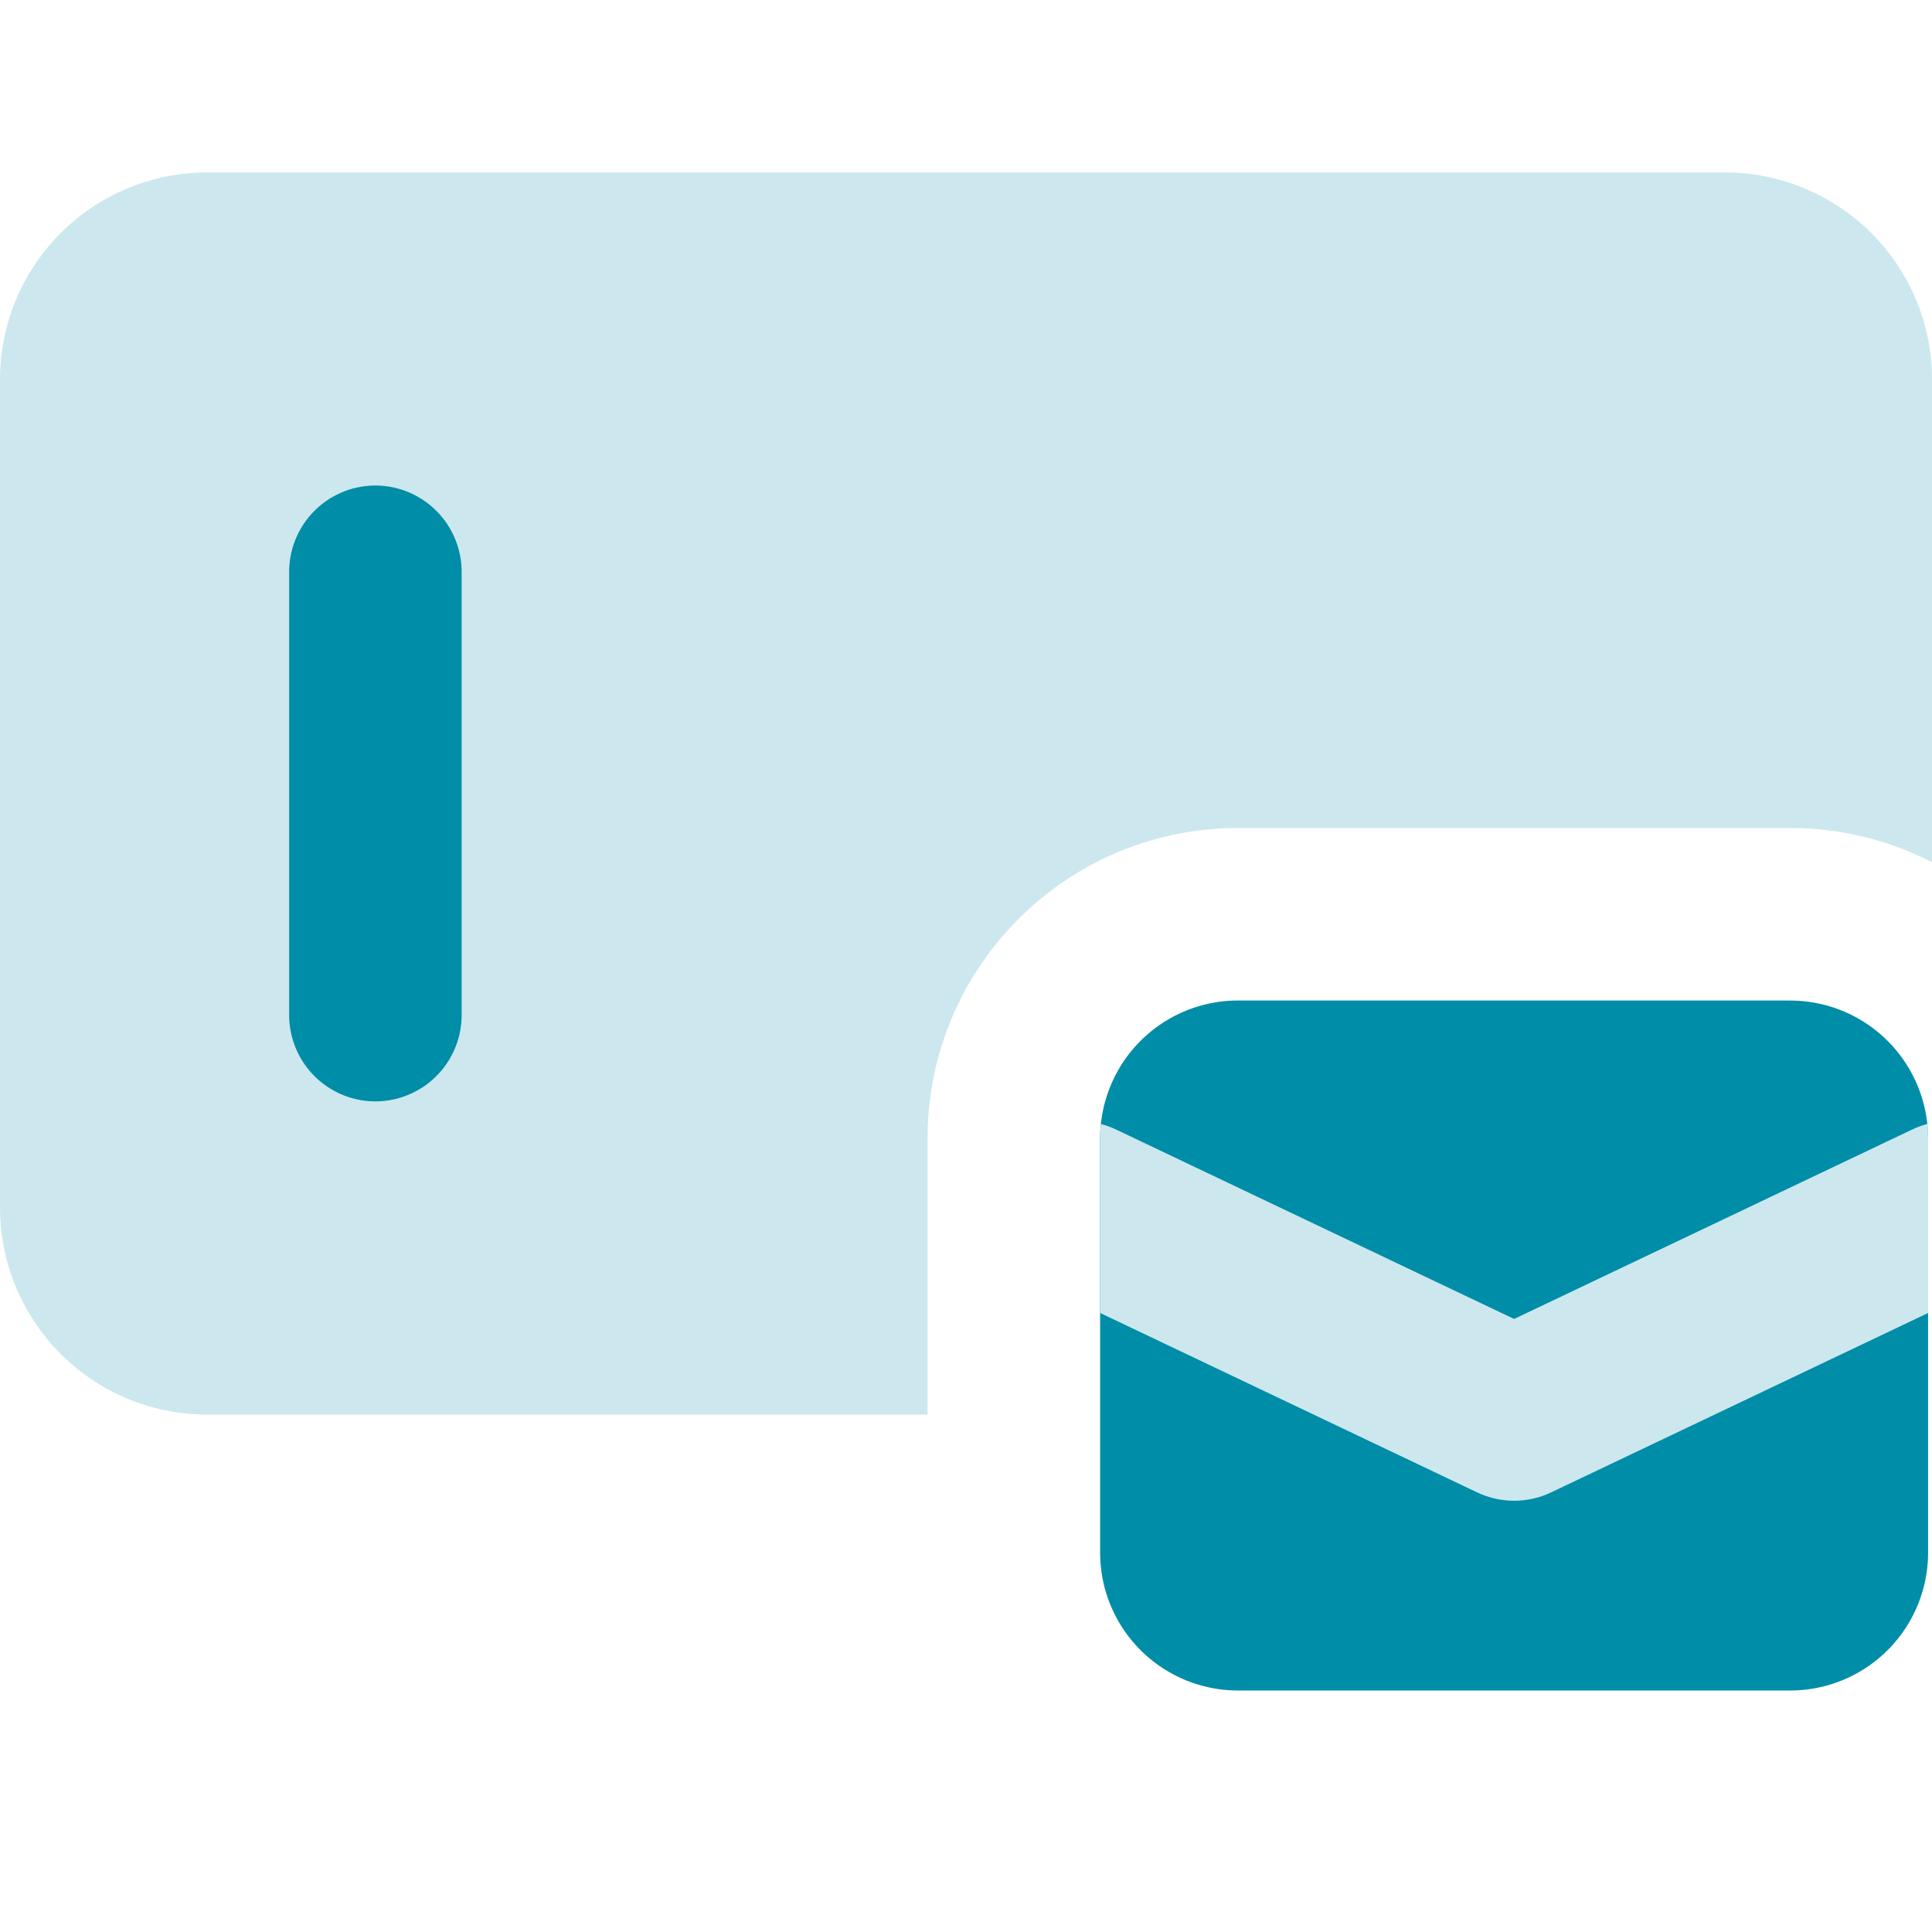
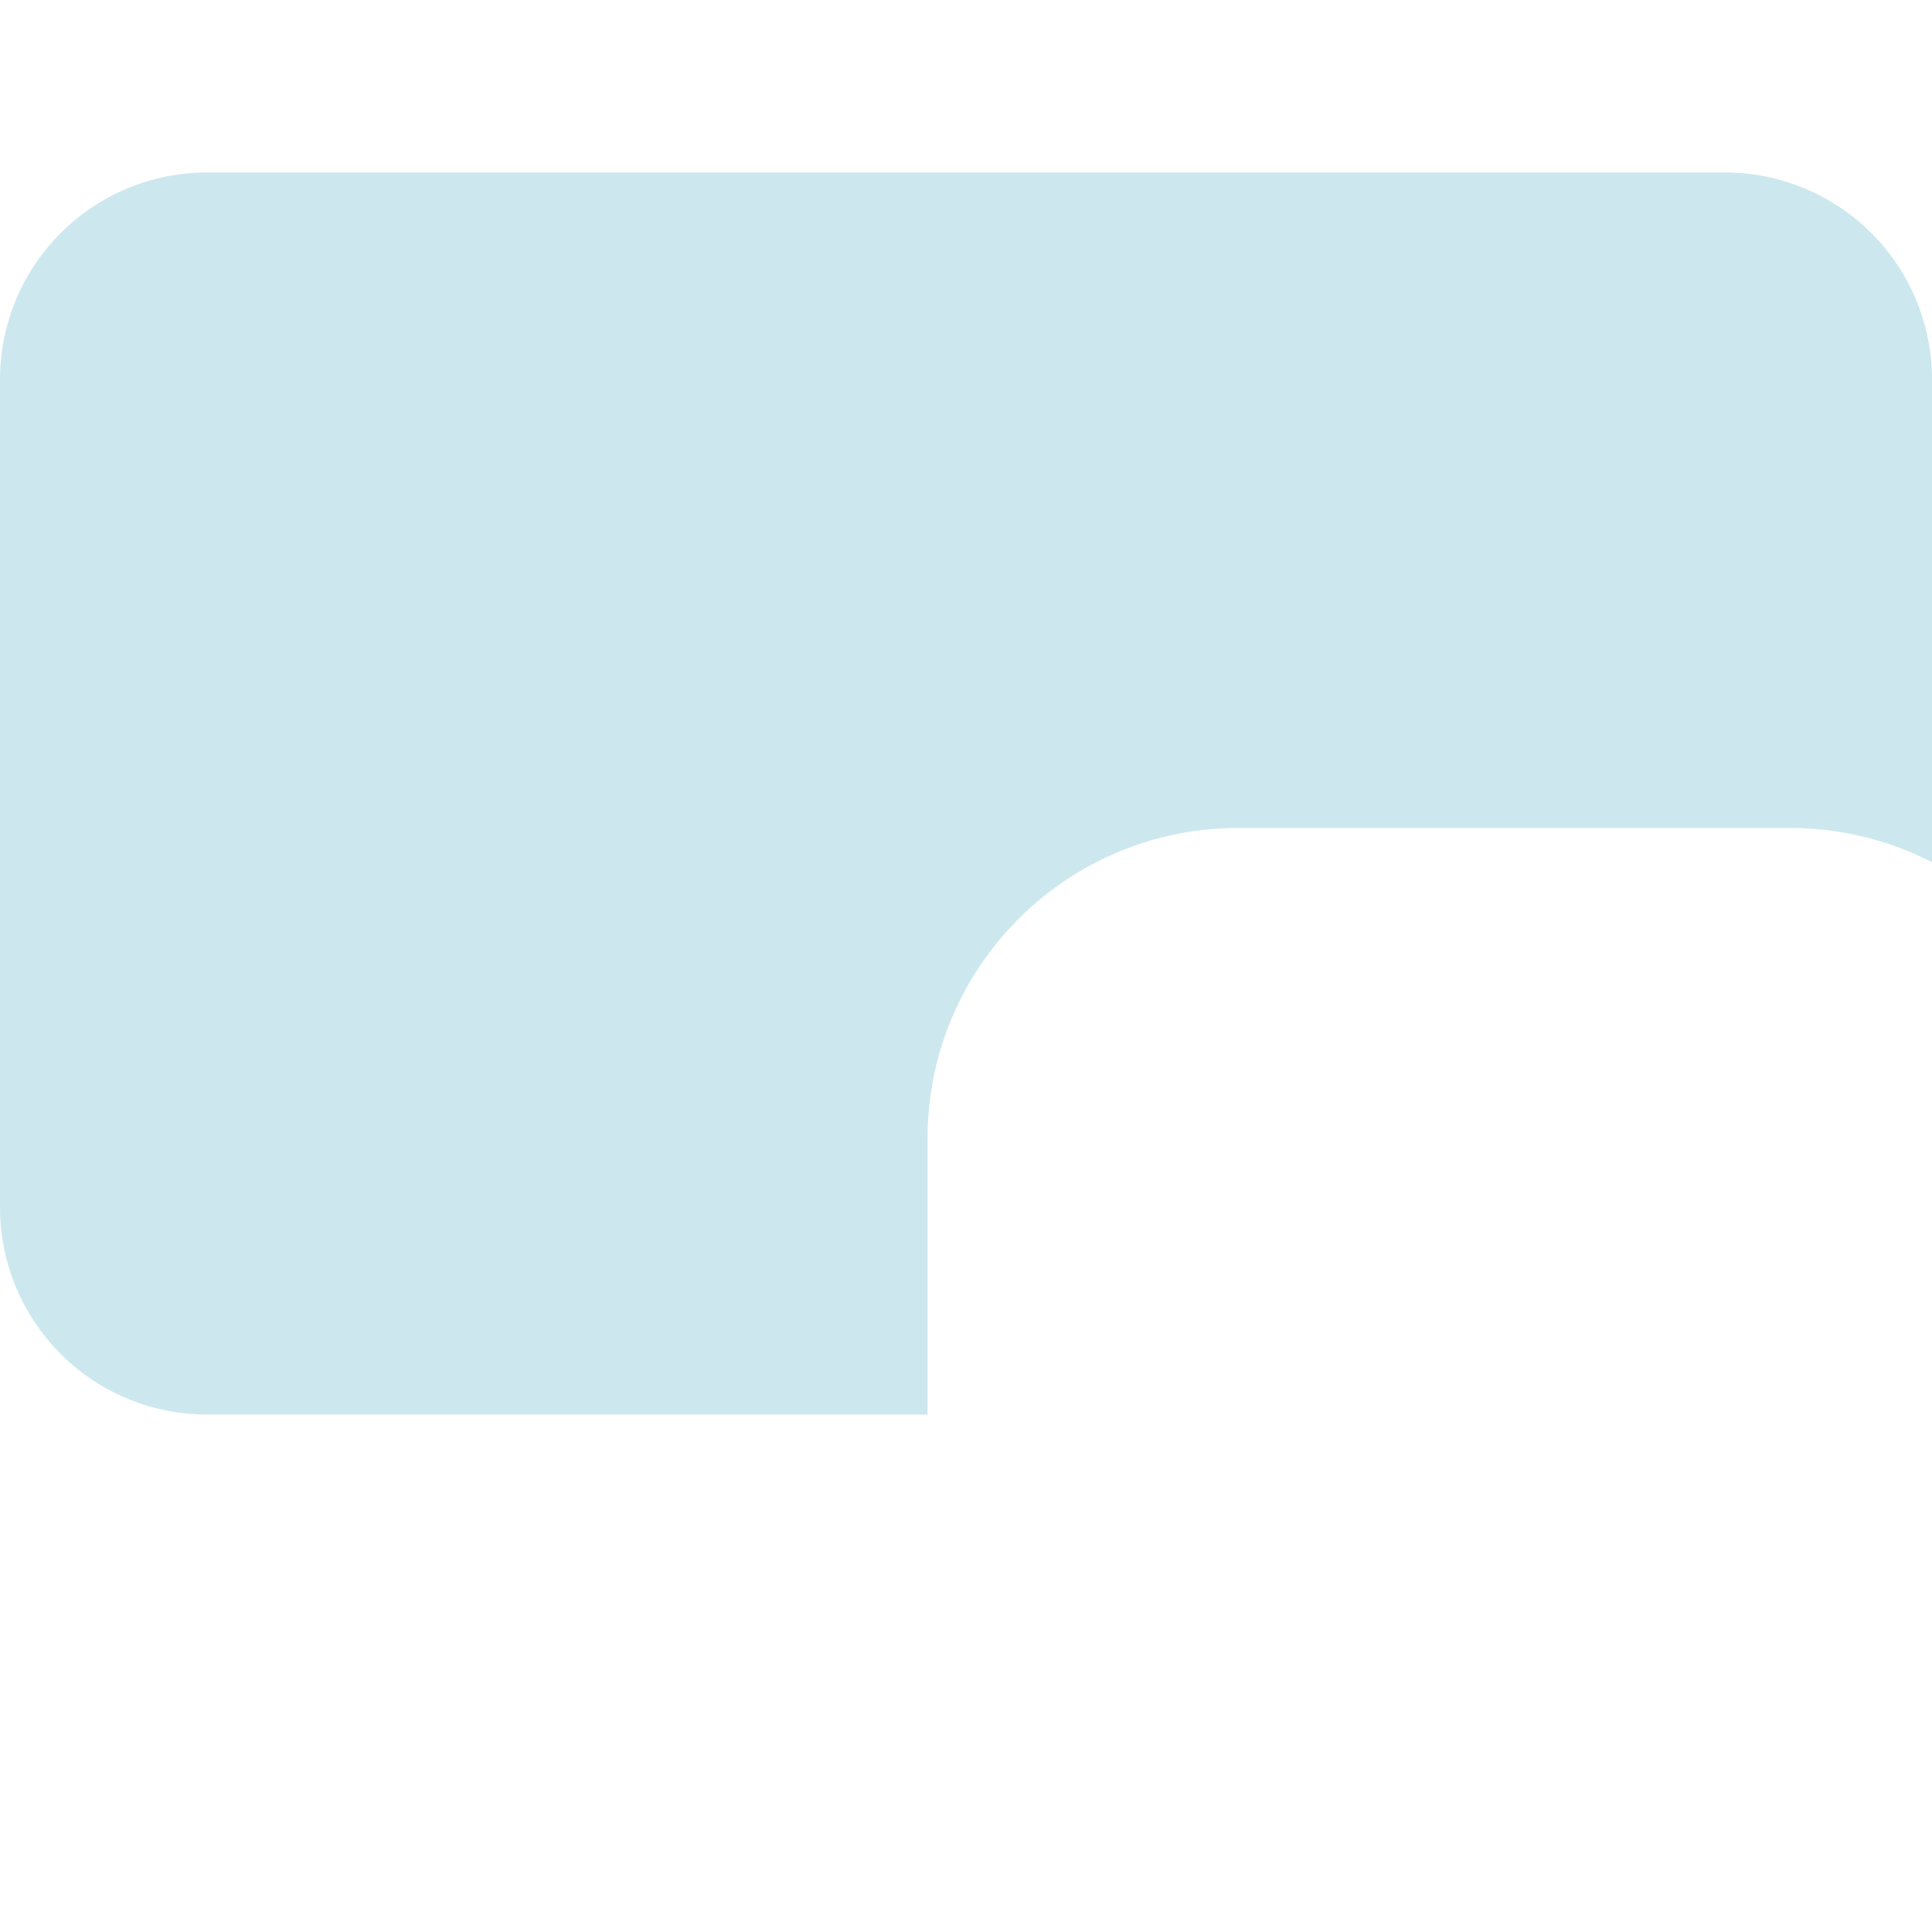
<svg xmlns="http://www.w3.org/2000/svg" fill="none" height="36" width="36">
  <g fill-rule="evenodd">
    <path fill="#cce8ee" d="M1.13 4.344c.723-.723 1.704-1.13 2.727-1.13h28.286a3.86 3.86 0 0 1 2.728 1.13c.723.723 1.13 1.704 1.13 2.727v8.996a5.76 5.76 0 0 0-2.645-.638H23.07c-3.195 0-5.786 2.59-5.786 5.786v5.143H3.857c-1.023 0-2.004-.406-2.727-1.13S0 23.523 0 22.5V7.071c0-1.023.406-2.004 1.13-2.727z" />
-     <path d="M6.995 9.047a1.61 1.61 0 0 1 1.607 1.607v8.262a1.61 1.61 0 0 1-1.607 1.607 1.61 1.61 0 0 1-1.607-1.607v-8.262a1.61 1.61 0 0 1 1.607-1.607z" fill="#008da8" />
  </g>
-   <path fill="#008da8" d="M33.355 18.643H23.07a2.57 2.57 0 0 0-2.571 2.571v7.714A2.57 2.57 0 0 0 23.07 31.5h10.286a2.57 2.57 0 0 0 2.571-2.571v-7.714a2.57 2.57 0 0 0-2.571-2.571z" />
-   <path fill="#cce8ee" fill-rule="evenodd" d="M35.913 20.944c-.097.025-.193.06-.287.105l-7.413 3.528-7.413-3.528c-.094-.045-.19-.079-.287-.105-.009.089-.014.179-.014.27v3.251l7.024 3.343c.437.208.944.208 1.381 0l7.024-3.343v-3.251c0-.091-.005-.181-.014-.27z" />
</svg>